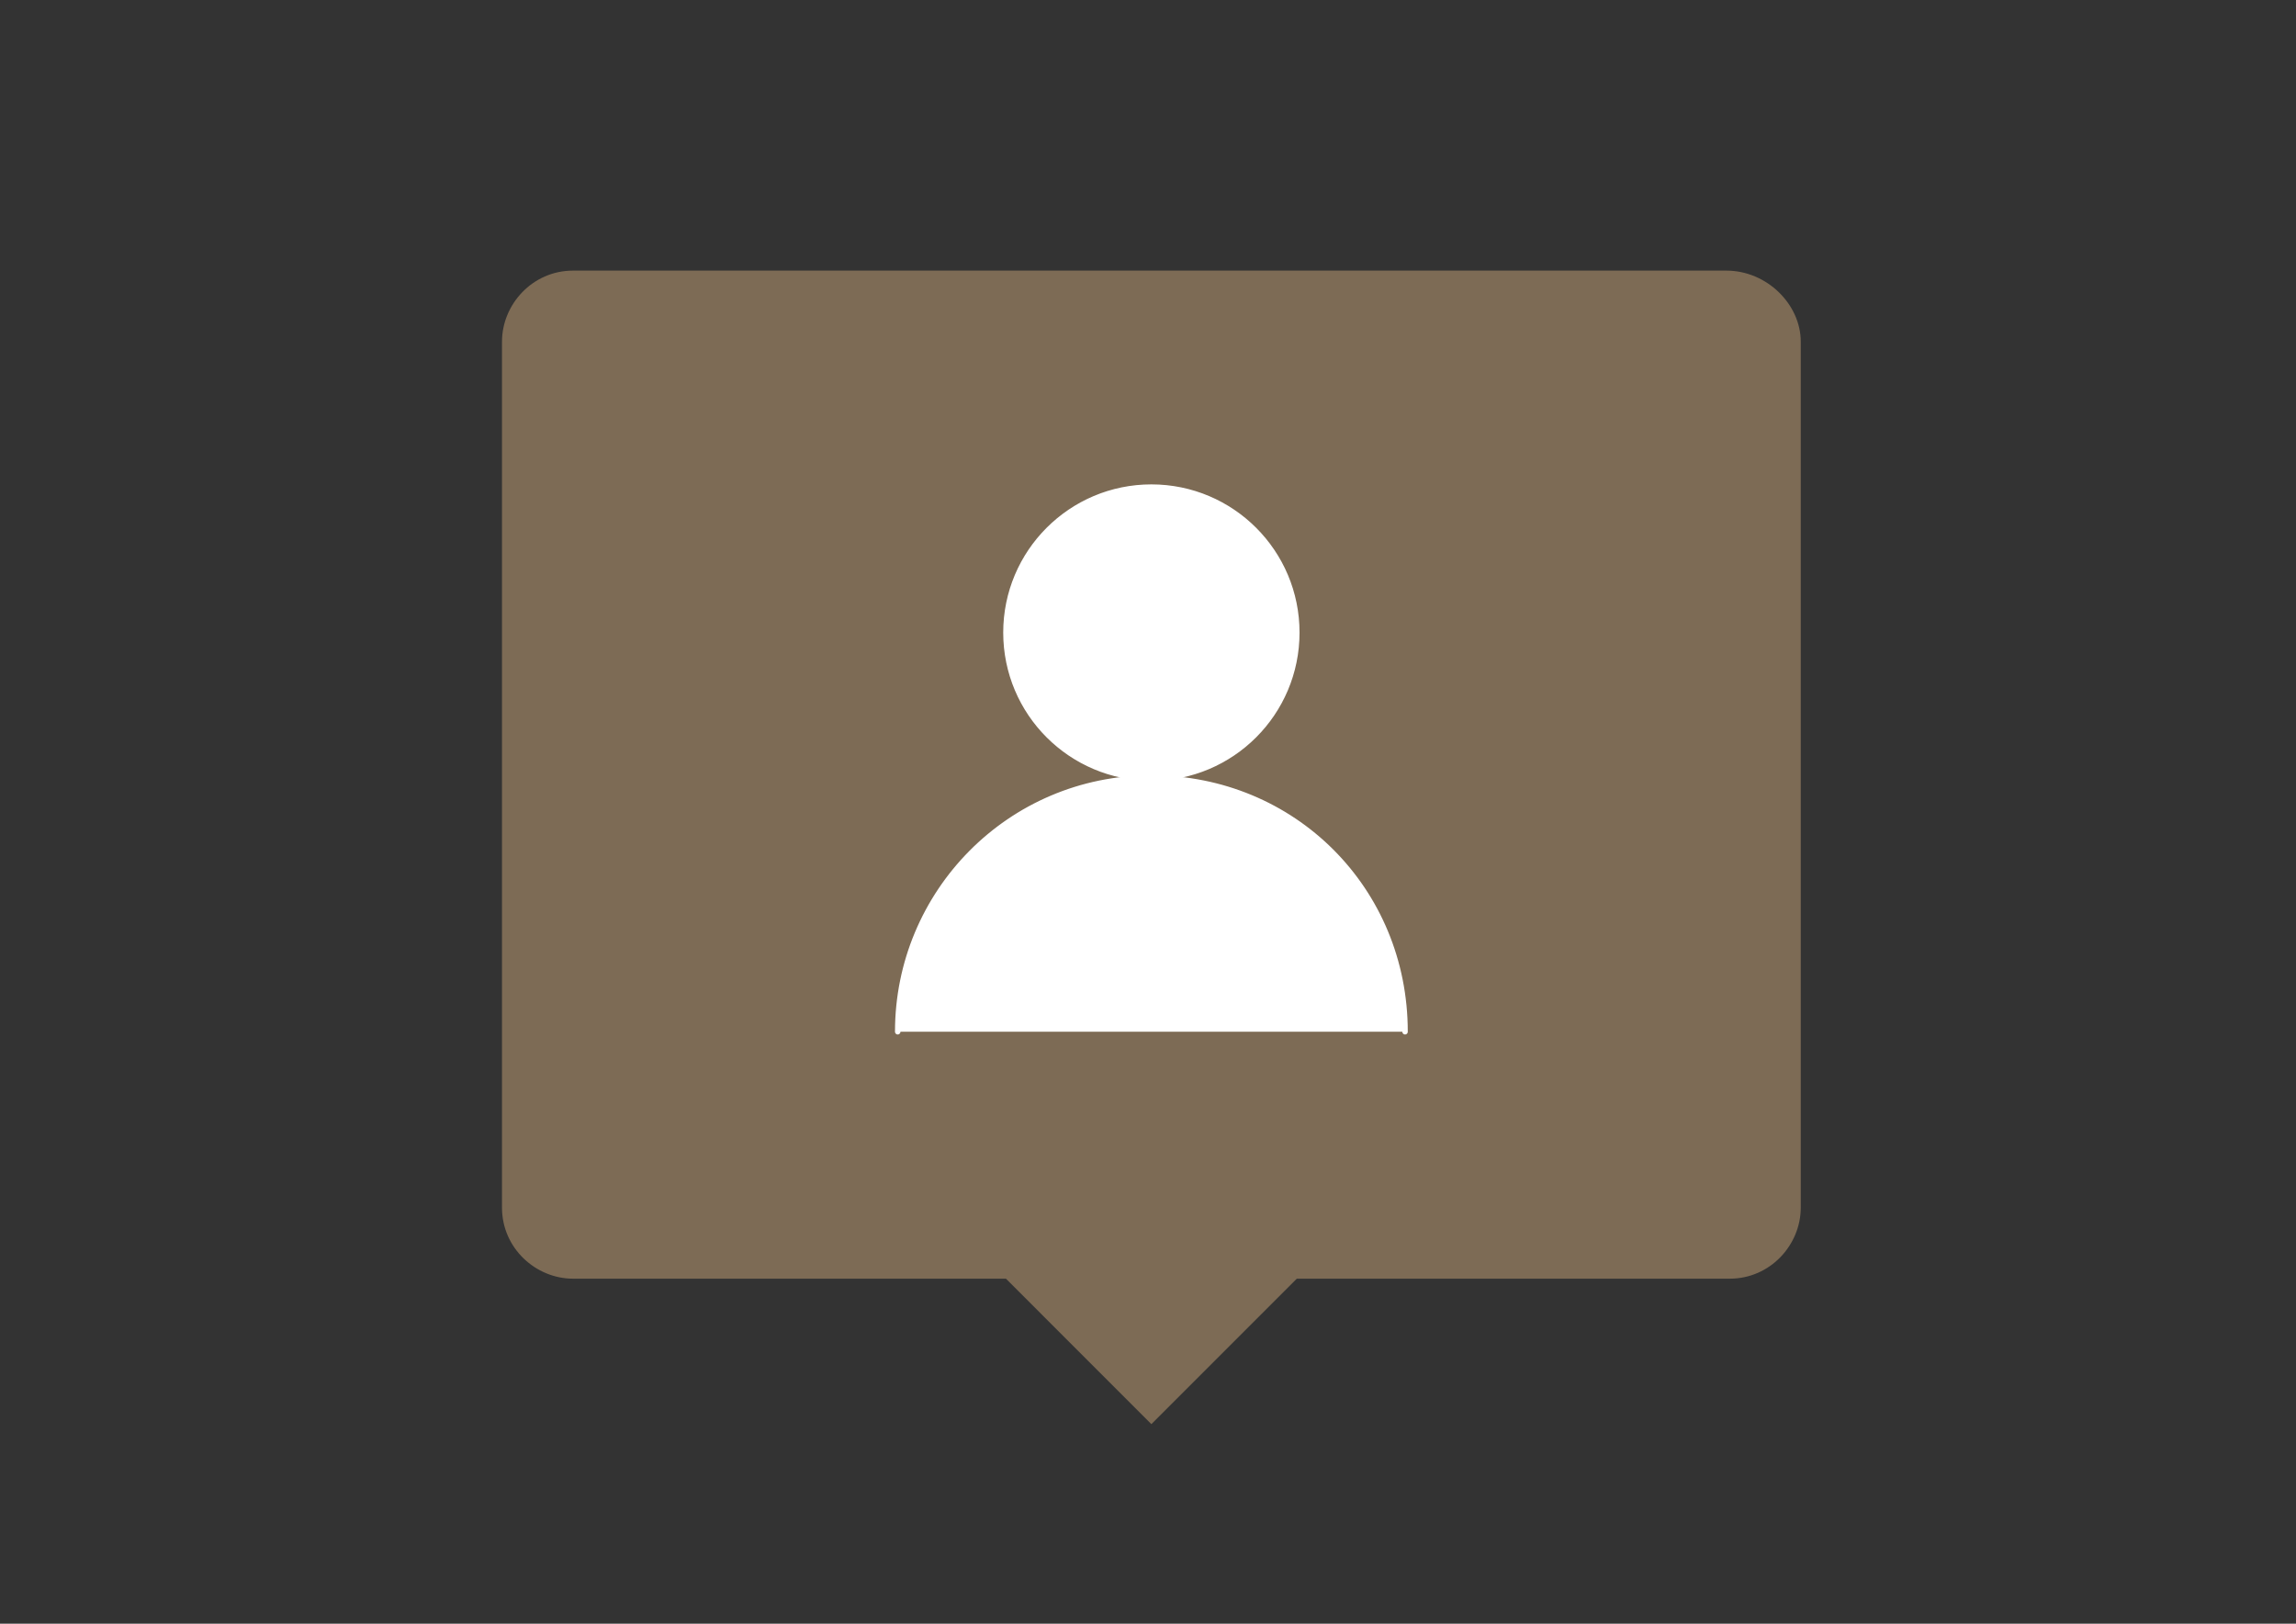
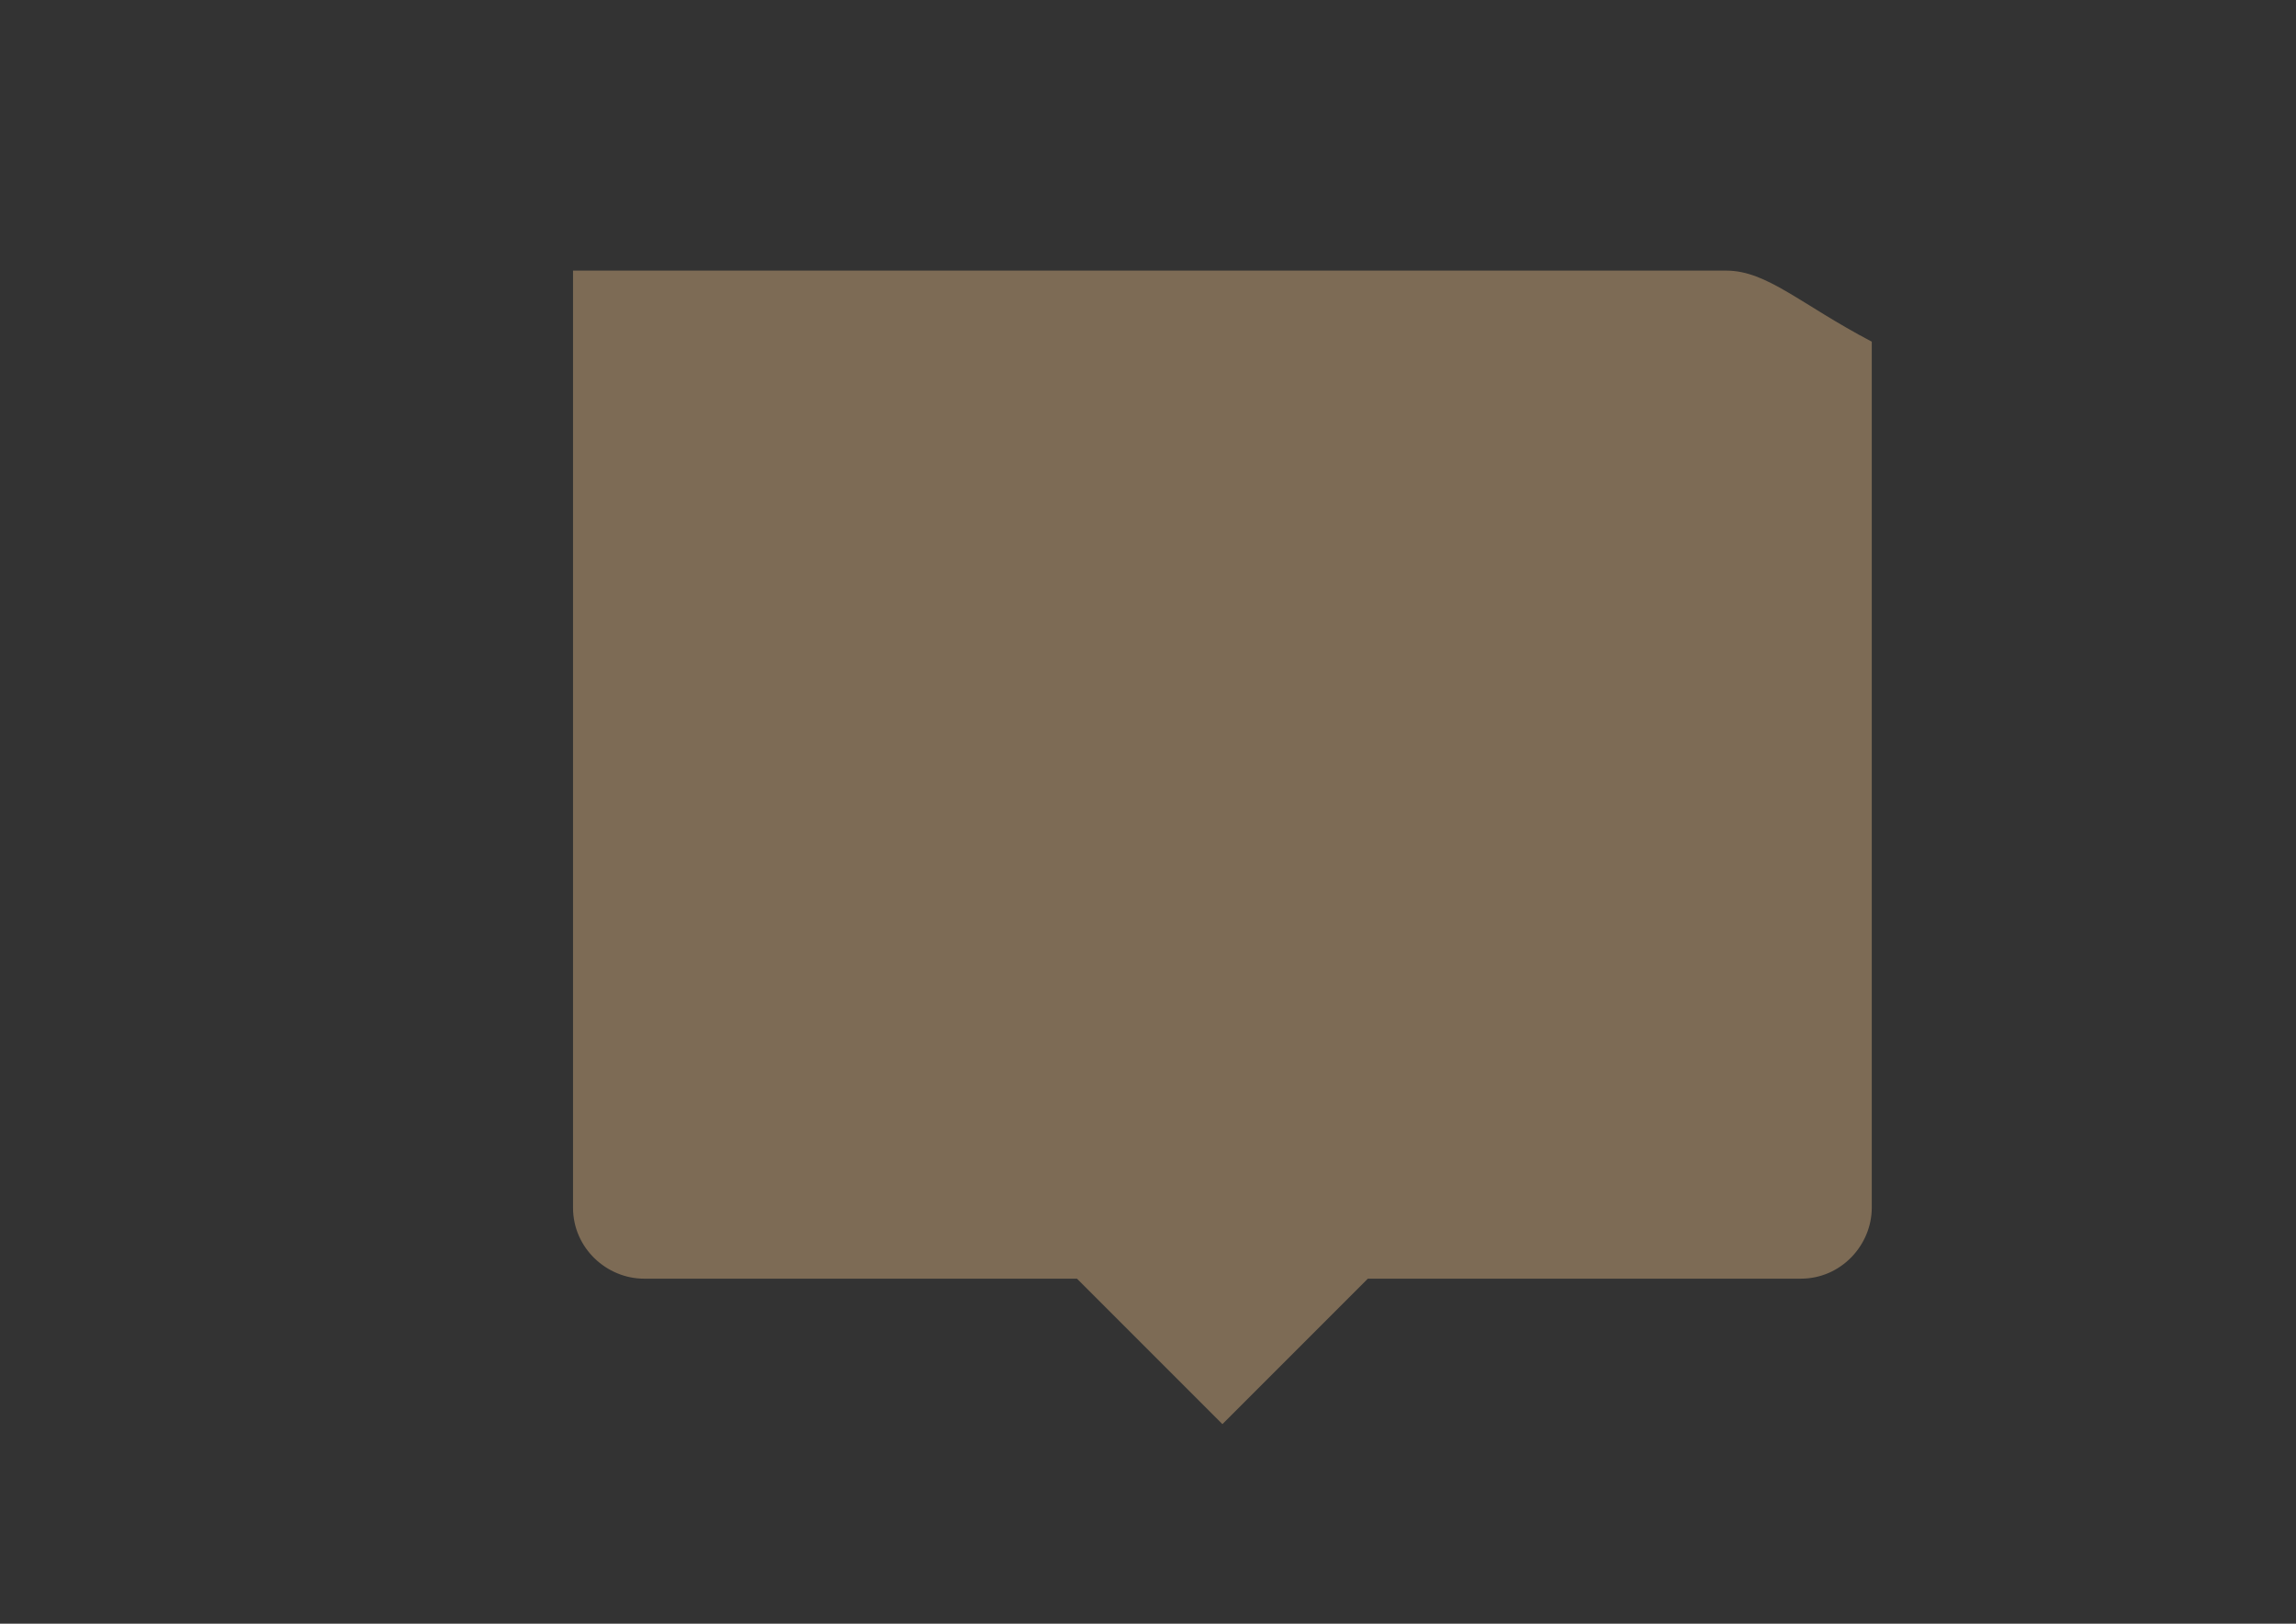
<svg xmlns="http://www.w3.org/2000/svg" version="1.1" id="レイヤー_1" x="0px" y="0px" width="841.891px" height="595.281px" viewBox="0 0 841.891 595.281" enable-background="new 0 0 841.891 595.281" xml:space="preserve">
  <rect x="0" y="0" width="841.891" height="595.281" fill="#333333" stroke="none" />
-   <path fill="#7D6B55" d="M633.013,99.214H210.116c-14.883,0-26.044,12.401-26.044,26.043V442.74  c0,14.882,12.401,26.043,26.044,26.043h158.741l53.327,53.328l53.327-53.328h158.741c14.882,0,26.044-12.4,26.044-26.043V125.257  C660.298,111.615,647.895,99.214,633.013,99.214z" />
-   <circle fill="#FFFFFF" stroke="#FFFFFF" stroke-width="2" stroke-linecap="round" stroke-linejoin="round" cx="422.185" cy="231.911" r="53.327" />
-   <path fill="#FFFFFF" stroke="#FFFFFF" stroke-width="2" stroke-linecap="round" stroke-linejoin="round" d="M329.173,378.253  c0-50.849,40.926-93.015,93.013-93.015s93.013,40.926,93.013,93.015" />
+   <path fill="#7D6B55" d="M633.013,99.214H210.116V442.74  c0,14.882,12.401,26.043,26.044,26.043h158.741l53.327,53.328l53.327-53.328h158.741c14.882,0,26.044-12.4,26.044-26.043V125.257  C660.298,111.615,647.895,99.214,633.013,99.214z" />
</svg>